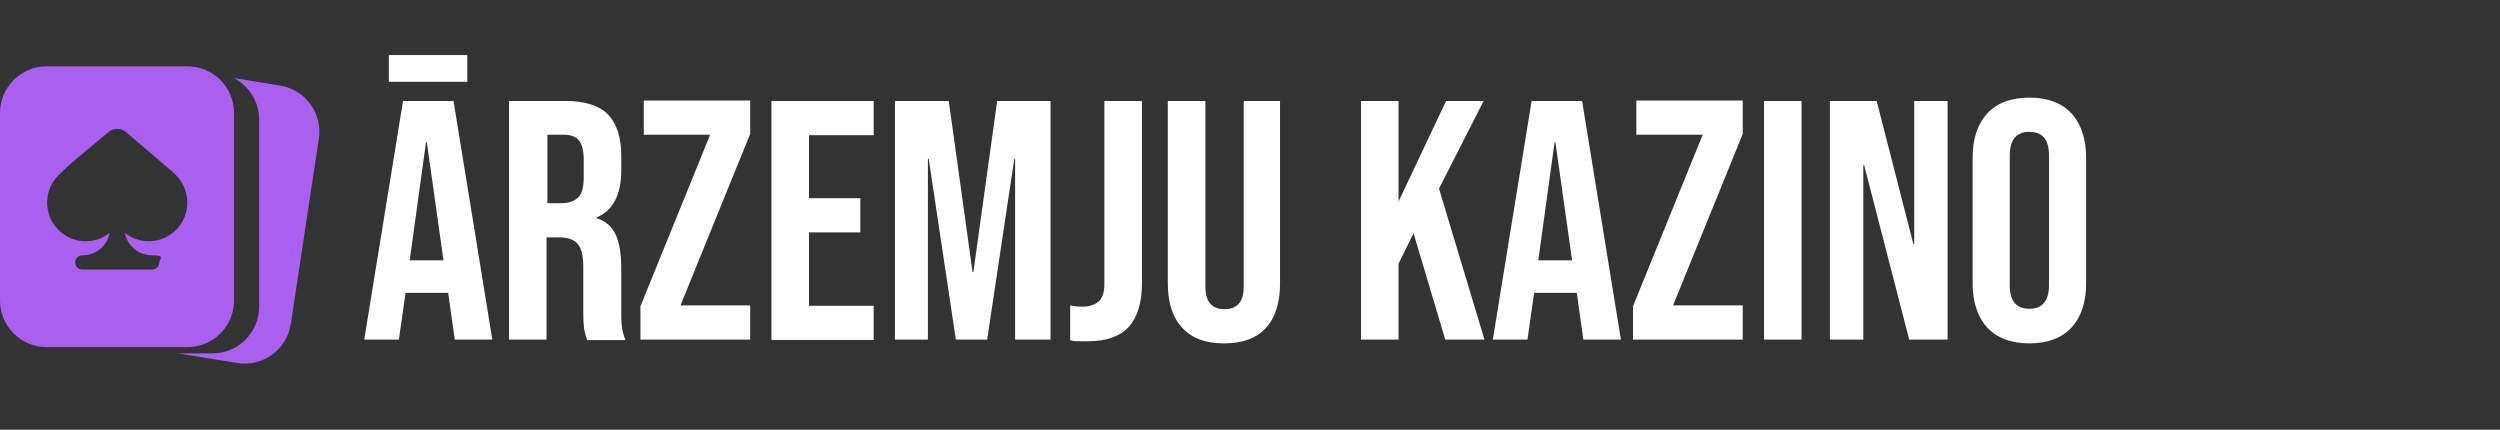
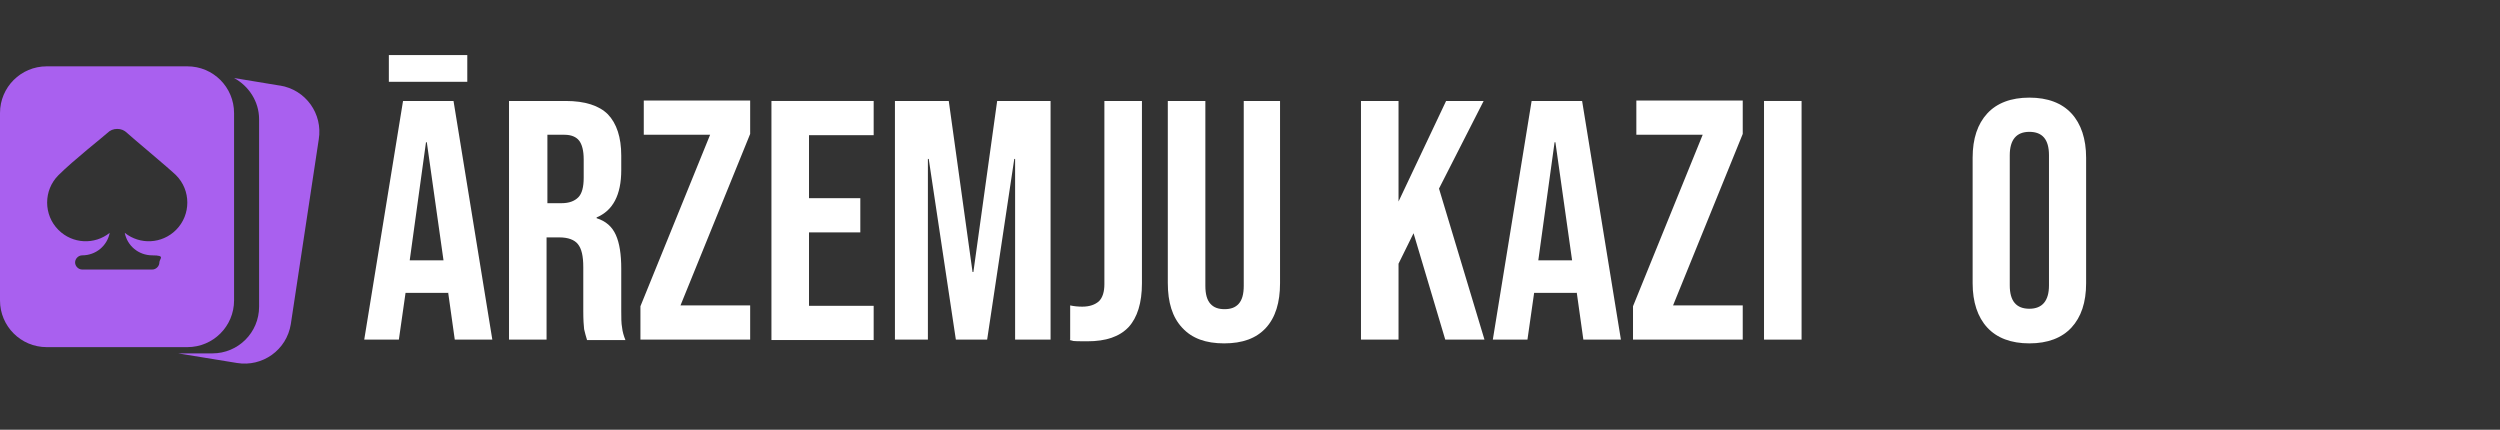
<svg xmlns="http://www.w3.org/2000/svg" id="Layer_1" version="1.1" viewBox="0 0 599.2 103">
  <rect x="0" y="0" width="599.2" height="103" fill="#333333" stroke="none" />
  <defs>
    <style>
      .st0 {
        fill: #fff;
      }

      .st1 {
        fill: #a960ef;
      }
    </style>
  </defs>
  <g>
    <path class="st0" d="M96.5,24.2h12.2l9.3,57.2h-9l-1.6-11.4v.2h-10.2l-1.6,11.2h-8.3l9.3-57.2ZM93.2,13.2h18.8v6.4h-18.8v-6.4ZM106.3,62.4l-4-28.3h-.2l-3.9,28.3h8.1Z" />
    <path class="st0" d="M122.3,24.2h13.3c4.6,0,8,1.1,10.1,3.2,2.1,2.2,3.2,5.5,3.2,9.9v3.5c0,5.9-2,9.7-5.9,11.3v.2c2.2.7,3.7,2,4.6,4,.9,2,1.3,4.7,1.3,8.1v10.1c0,1.6,0,3,.2,4,.1,1,.4,2,.8,3h-9.2c-.3-.9-.5-1.8-.7-2.6-.1-.8-.2-2.3-.2-4.4v-10.5c0-2.6-.4-4.4-1.3-5.5-.8-1-2.3-1.6-4.4-1.6h-3.1v24.5h-9V24.2ZM134.6,48.7c1.8,0,3.1-.5,4-1.4.9-.9,1.3-2.5,1.3-4.7v-4.4c0-2.1-.4-3.6-1.1-4.5-.7-.9-1.9-1.4-3.5-1.4h-4.1v16.4h3.3Z" />
    <path class="st0" d="M153.5,73.4l16.7-41.1h-15.9v-8.2h25.5v8l-16.7,41.1h16.7v8.2h-26.3v-8Z" />
    <path class="st0" d="M184.9,24.2h24.5v8.2h-15.5v15.1h12.3v8.2h-12.3v17.6h15.5v8.2h-24.5V24.2Z" />
    <path class="st0" d="M214.6,24.2h12.8l5.7,41h.2l5.7-41h12.8v57.2h-8.5v-43.3h-.2l-6.5,43.3h-7.5l-6.5-43.3h-.2v43.3h-7.9V24.2Z" />
    <path class="st0" d="M256.5,81.4v-8.2c.9.2,1.9.3,2.9.3,1.8,0,3.1-.5,4-1.3.9-.9,1.3-2.3,1.3-4.1V24.2h9v43.7c0,4.7-1.1,8.2-3.2,10.5-2.2,2.3-5.4,3.4-9.9,3.4s-3-.1-4.2-.3Z" />
    <path class="st0" d="M283.3,78.5c-2.3-2.5-3.4-6-3.4-10.7V24.2h9v44.3c0,2,.4,3.4,1.2,4.3.8.9,1.9,1.3,3.4,1.3s2.6-.4,3.4-1.3c.8-.9,1.2-2.3,1.2-4.3V24.2h8.7v43.7c0,4.6-1.1,8.2-3.4,10.7-2.3,2.5-5.6,3.7-10,3.7s-7.7-1.2-10-3.7Z" />
    <path class="st0" d="M326.2,24.2h9v24.1l11.4-24.1h9l-10.7,21,10.9,36.2h-9.4l-7.6-25.5-3.6,7.3v18.2h-9V24.2Z" />
    <path class="st0" d="M367,24.2h12.2l9.3,57.2h-9l-1.6-11.4v.2h-10.2l-1.6,11.2h-8.3l9.3-57.2ZM376.8,62.4l-4-28.3h-.2l-3.9,28.3h8.1Z" />
    <path class="st0" d="M391.4,73.4l16.7-41.1h-15.9v-8.2h25.5v8l-16.7,41.1h16.7v8.2h-26.3v-8Z" />
    <path class="st0" d="M422.8,24.2h9v57.2h-9V24.2Z" />
-     <path class="st0" d="M438.5,24.2h11.3l8.8,34.3h.2V24.2h8v57.2h-9.2l-10.8-41.8h-.2v41.8h-8V24.2Z" />
    <path class="st0" d="M476.3,78.5c-2.3-2.5-3.5-6.1-3.5-10.6v-30.1c0-4.6,1.2-8.1,3.5-10.6,2.3-2.5,5.7-3.8,10.1-3.8s7.8,1.3,10.1,3.8c2.3,2.5,3.5,6.1,3.5,10.6v30.1c0,4.6-1.2,8.1-3.5,10.6-2.3,2.5-5.7,3.8-10.1,3.8s-7.8-1.3-10.1-3.8ZM491.1,68.4v-31.2c0-3.8-1.6-5.6-4.7-5.6s-4.7,1.9-4.7,5.6v31.2c0,3.8,1.6,5.6,4.7,5.6s4.7-1.9,4.7-5.6Z" />
  </g>
  <path class="st1" d="M67,20.5l-10.9-1.8c3.5,1.9,6,5.6,6,9.9v44.9c0,6.2-5,11.2-11.2,11.2h-8.2l14.1,2.3c6.1,1,11.9-3.1,12.9-9.3l6.7-44.3c1-6.1-3.1-11.9-9.3-12.9Z" />
  <path class="st1" d="M44.9,15.9H11.2C5,15.9,0,20.9,0,27.1v44.9c0,6.2,5,11.2,11.2,11.2h33.7c6.2,0,11.2-5,11.2-11.2V27.1c0-6.2-5-11.2-11.2-11.2ZM42.2,55.1c-3.4,3.4-8.7,3.6-12.3.7.6,3.1,3.3,5.4,6.6,5.4s1.7.8,1.7,1.7-.8,1.7-1.7,1.7h-16.8c-.9,0-1.7-.8-1.7-1.7s.8-1.7,1.7-1.7c3.3,0,6-2.3,6.6-5.4-3.6,2.9-8.9,2.7-12.3-.7-3.6-3.6-3.6-9.5,0-13.1s11.1-9.5,11.7-10.1c.7-.7,1.5-1,2.4-1s1.7.3,2.4,1c.7.7,10.2,8.6,11.7,10.1,3.6,3.6,3.6,9.5,0,13.1Z" />
</svg>